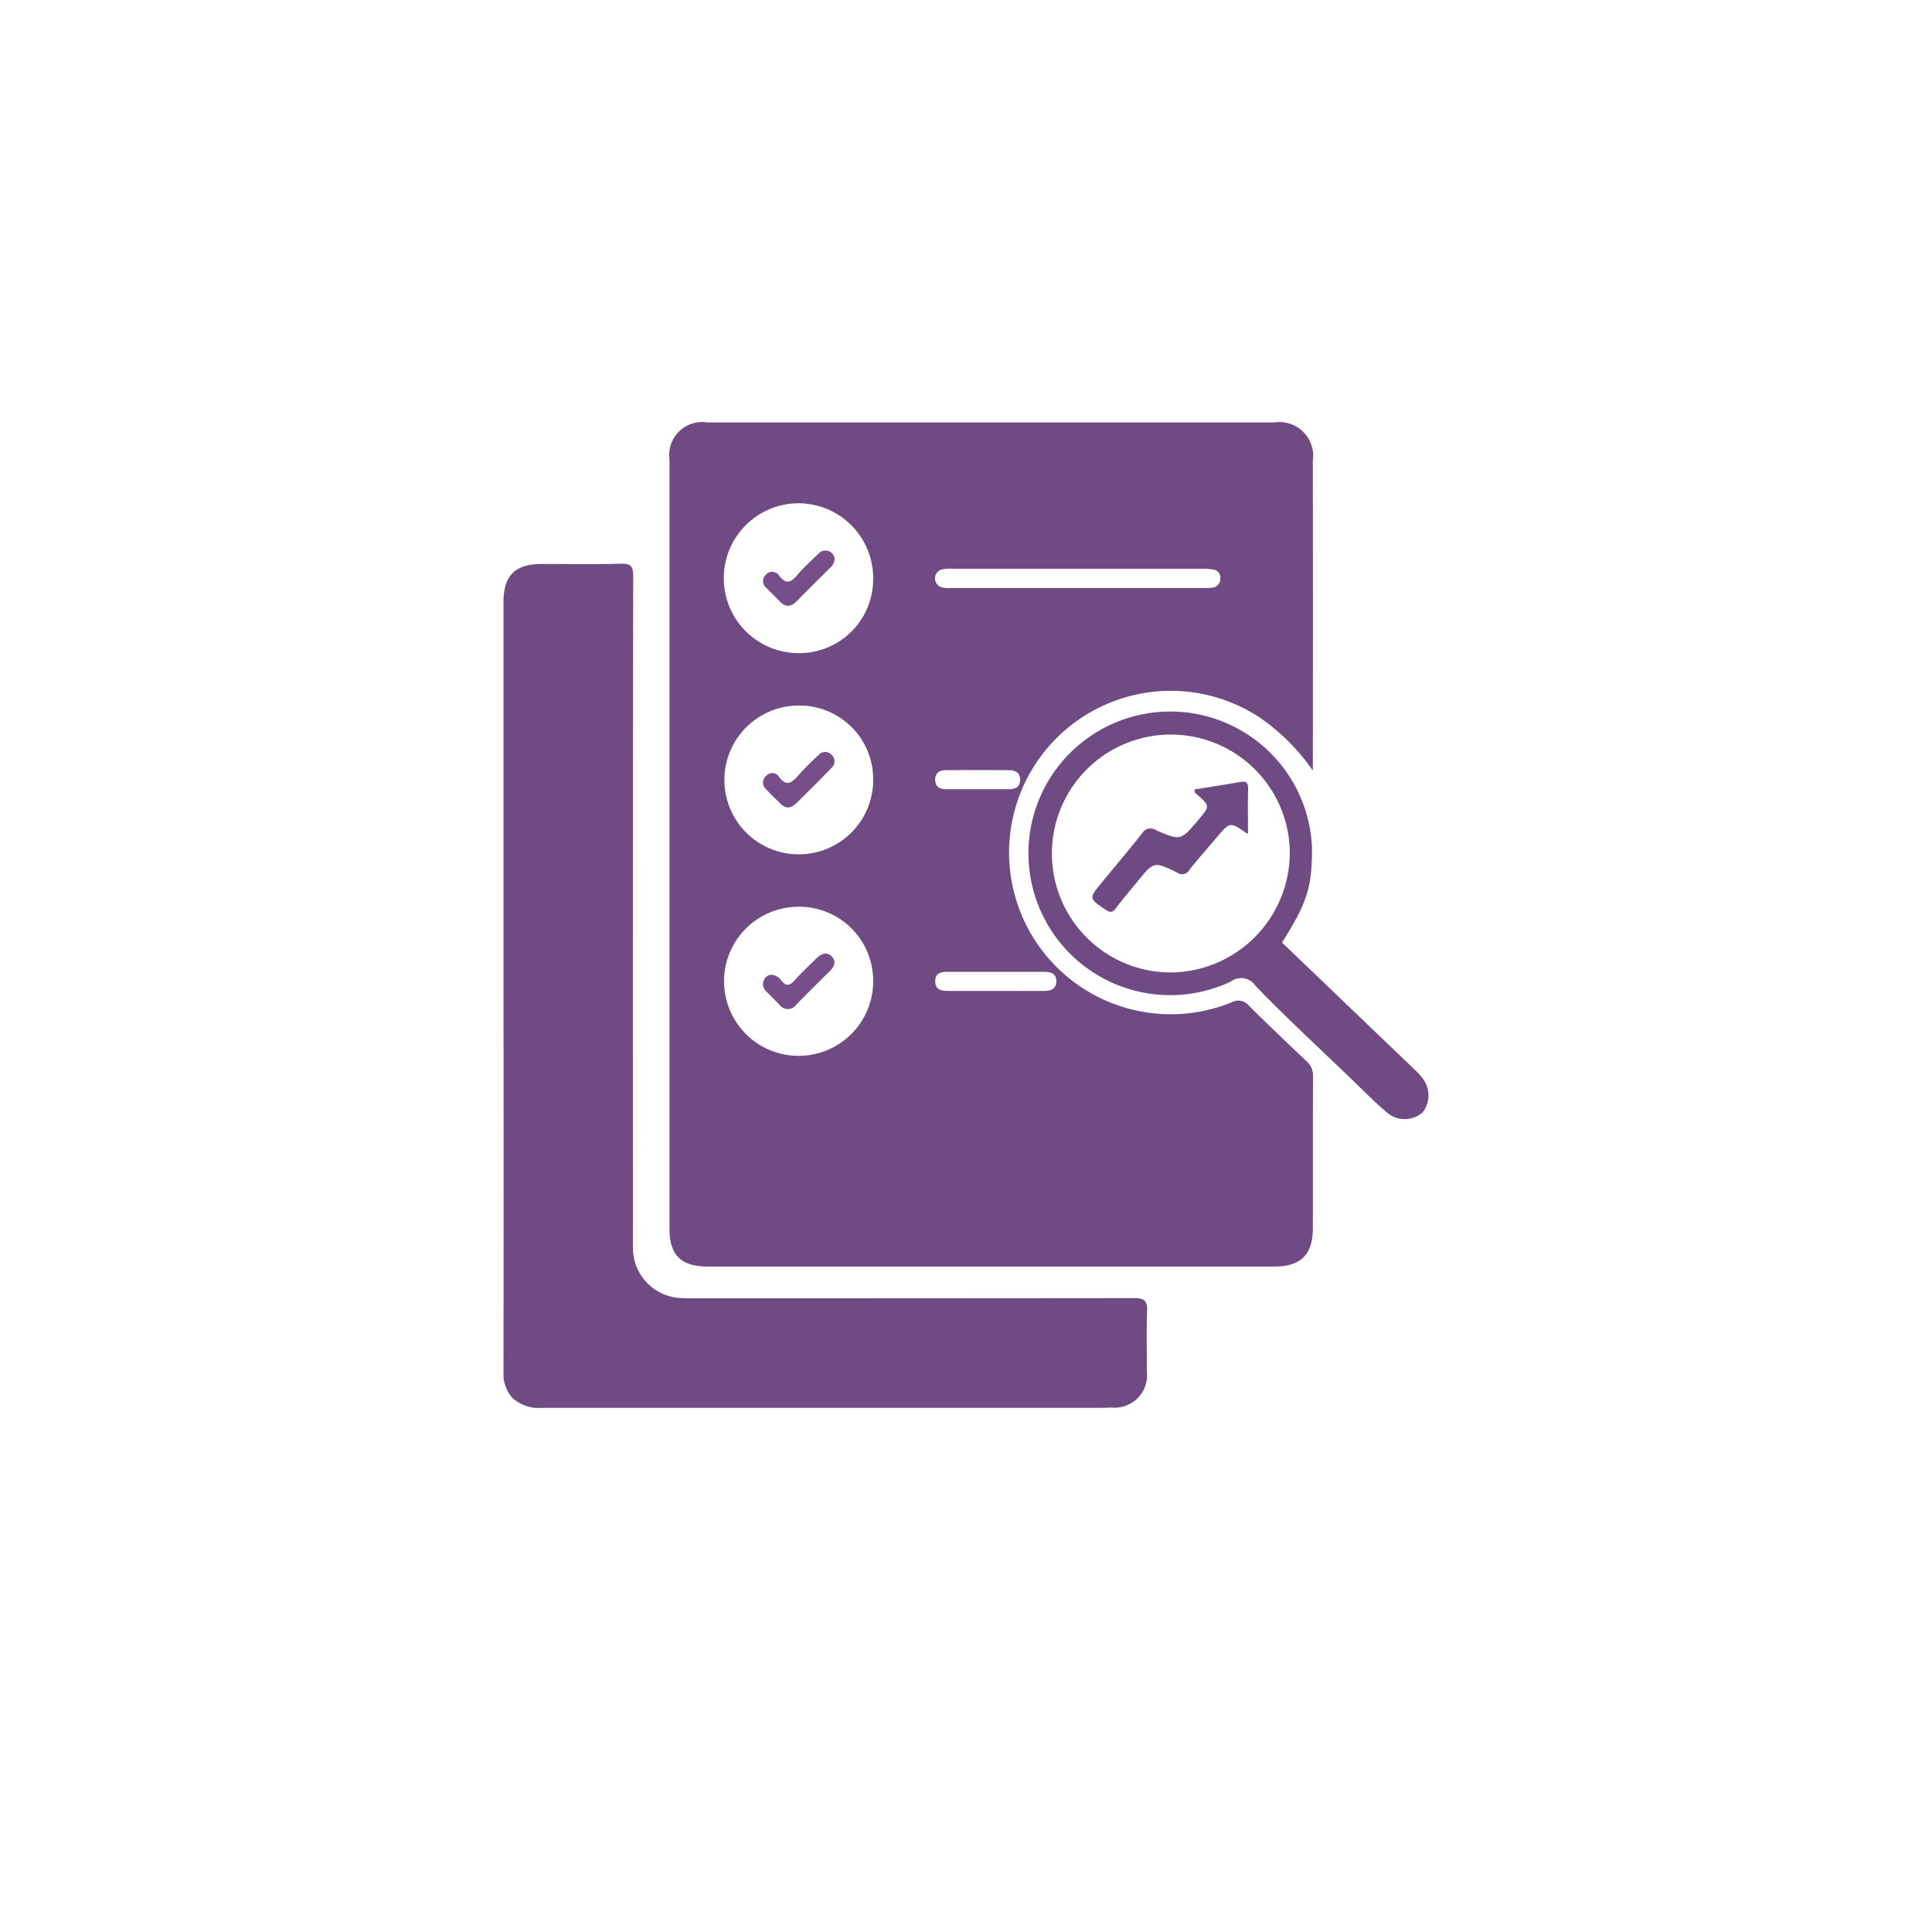
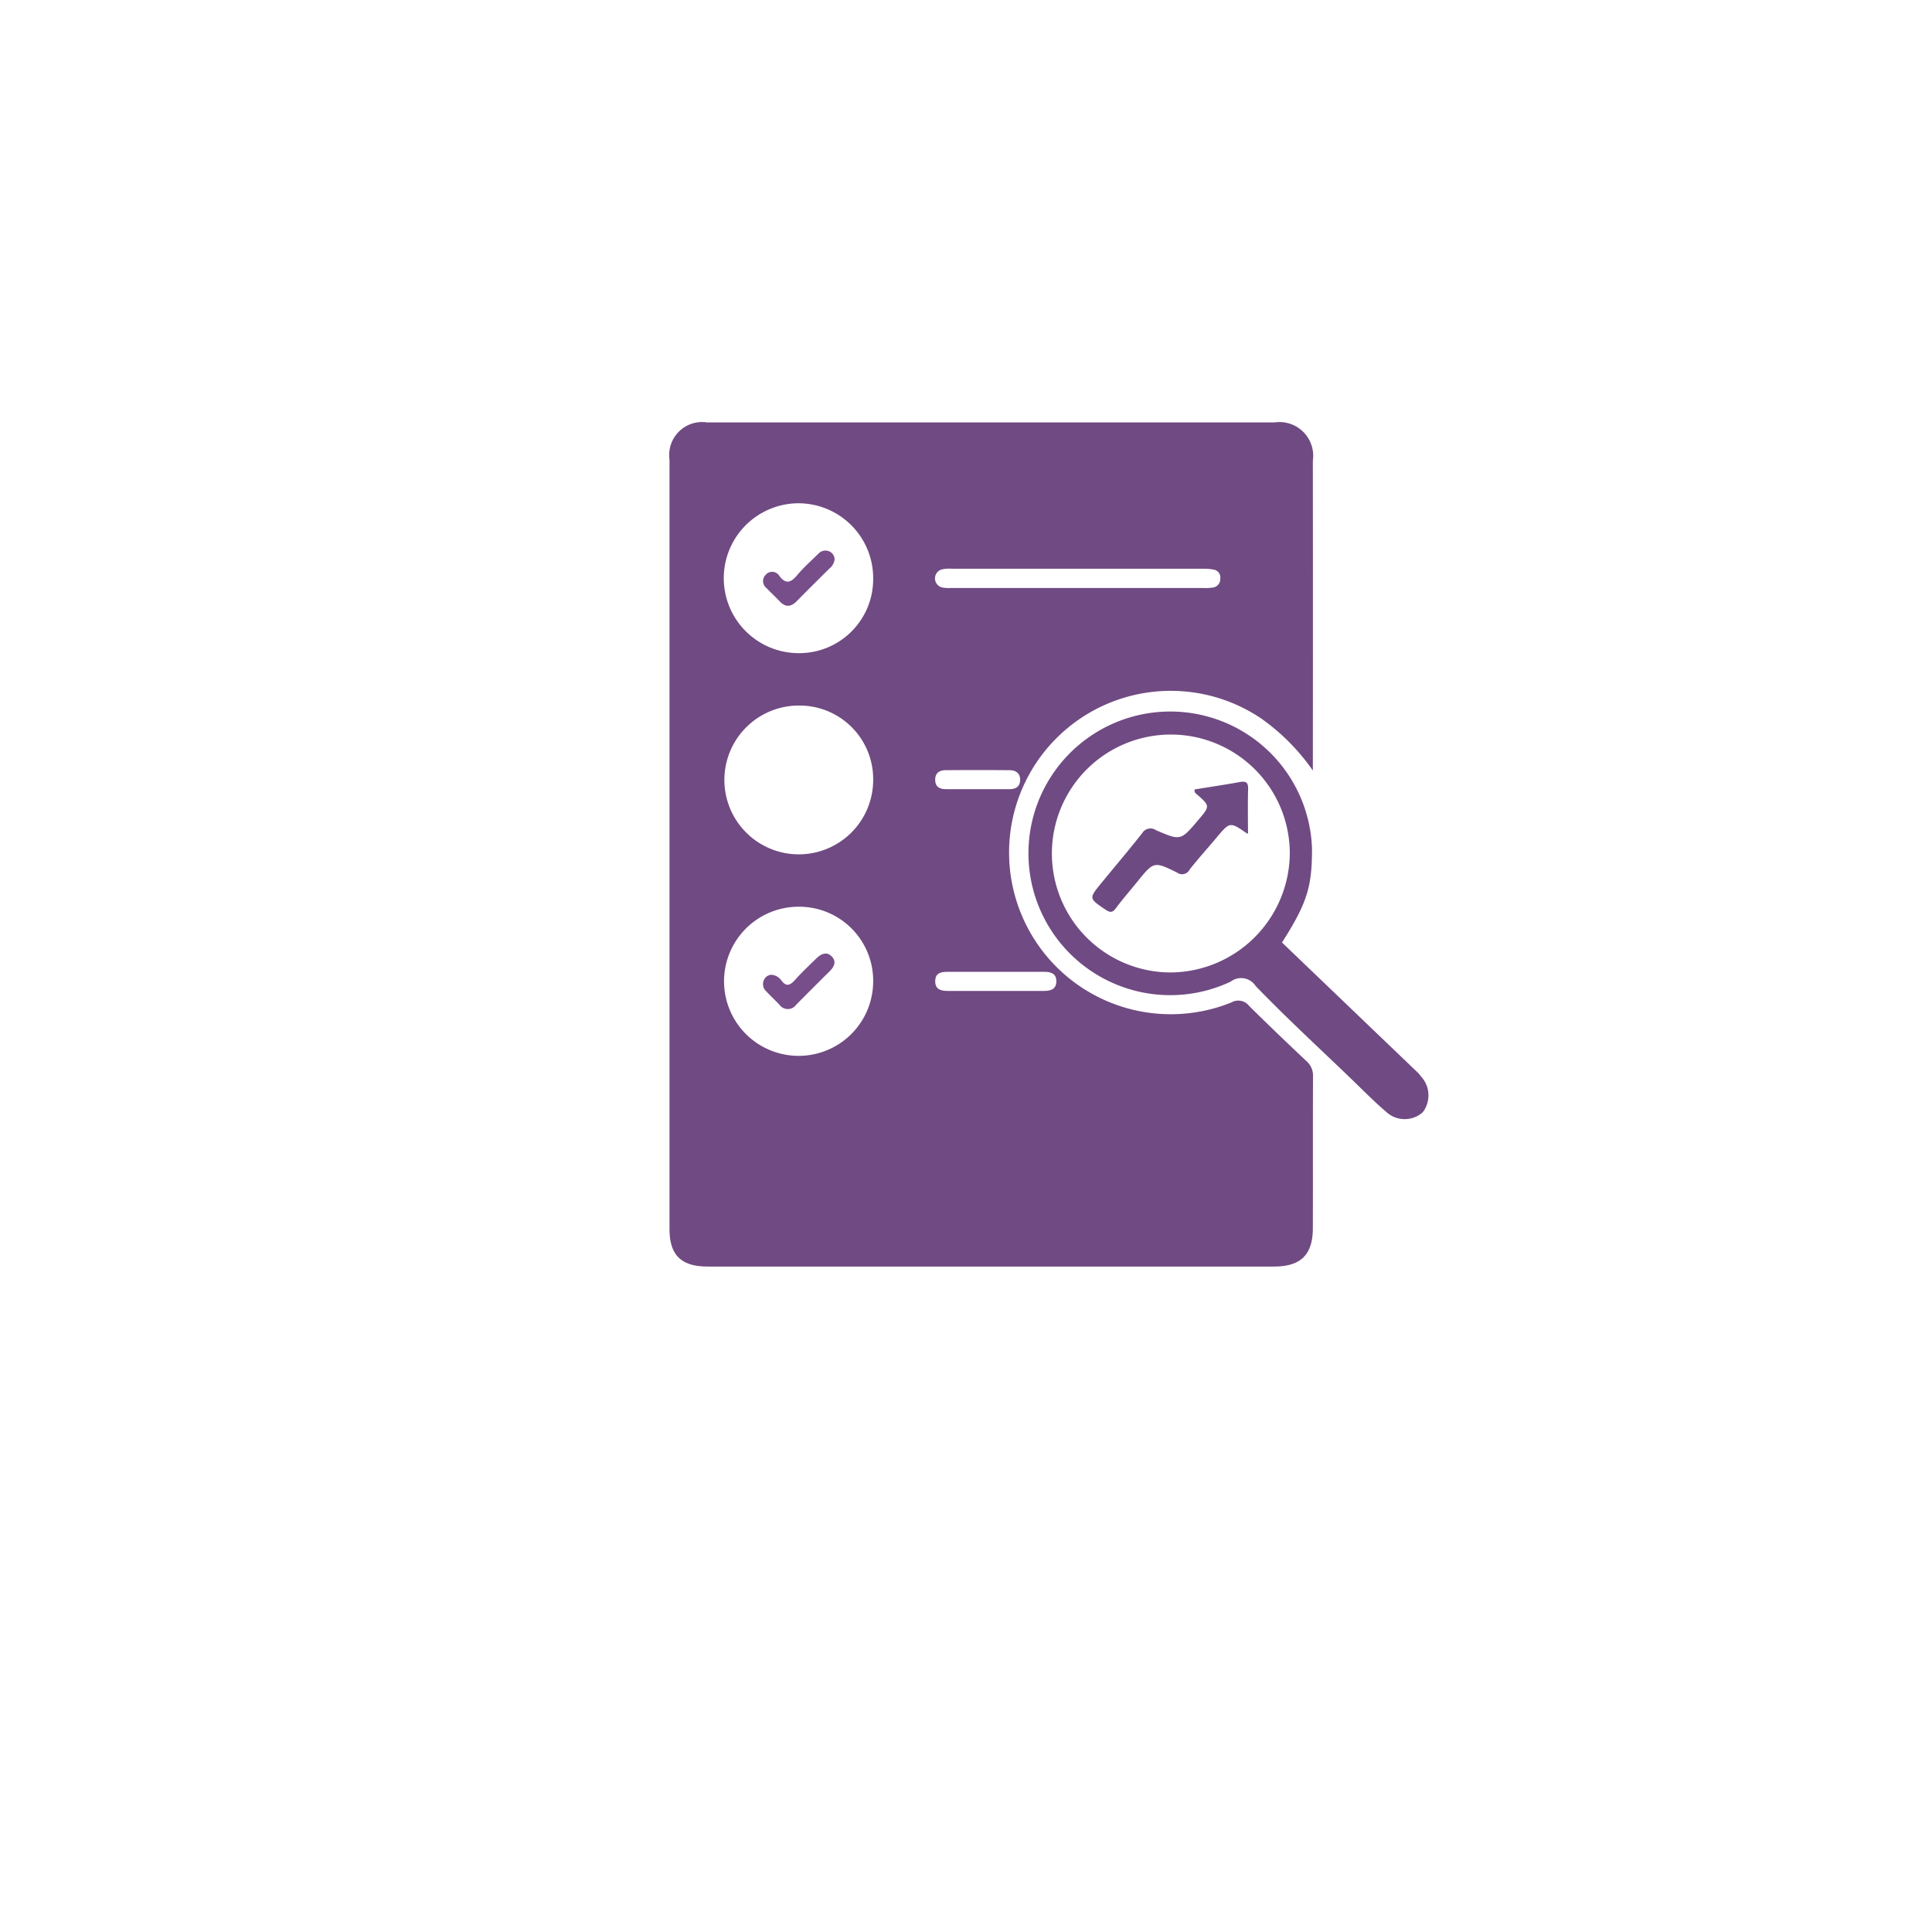
<svg xmlns="http://www.w3.org/2000/svg" width="114" height="114" viewBox="0 0 114 114">
  <defs>
    <filter id="Ellipse_7" x="0" y="0" width="114" height="114" filterUnits="userSpaceOnUse">
      <feOffset dy="3" input="SourceAlpha" />
      <feGaussianBlur stdDeviation="3" result="blur" />
      <feFlood flood-opacity="0.161" />
      <feComposite operator="in" in2="blur" />
      <feComposite in="SourceGraphic" />
    </filter>
    <clipPath id="clip-path">
      <rect id="Rectangle_1210" data-name="Rectangle 1210" width="54.581" height="58.151" fill="none" />
    </clipPath>
  </defs>
  <g id="boosts-compliance" transform="translate(-418 -3675)">
    <g transform="matrix(1, 0, 0, 1, 418, 3675)" filter="url(#Ellipse_7)">
      <circle id="Ellipse_7-2" data-name="Ellipse 7" cx="48" cy="48" r="48" transform="translate(9 6)" fill="#fff" />
    </g>
    <g id="Group_252" data-name="Group 252" transform="translate(447.71 3699.925)">
      <g id="Group_252-2" data-name="Group 252" clip-path="url(#clip-path)">
-         <path id="Path_129" data-name="Path 129" d="M0,57.225q0-11.3,0-22.6c0-1.579.682-2.253,2.277-2.253,1.545,0,3.091.027,4.635-.014.579-.015.742.132.741.729q-.028,18.8-.014,37.6c0,.665-.01,1.331,0,2a2.953,2.953,0,0,0,2.829,3c.235.018.471.017.707.017q13.006,0,26.012-.013c.61,0,.818.136.79.771-.052,1.178-.006,2.36-.017,3.541a1.913,1.913,0,0,1-2.084,2.147c-.536.021-1.073.016-1.609.016q-15.968,0-31.936,0a2.319,2.319,0,0,1-1.831-.609A2.177,2.177,0,0,1,0,79.953Q.011,68.589,0,57.225" transform="translate(0 -24.02)" fill="#704a82" />
        <path id="Path_130" data-name="Path 130" d="M75.973,20.544a12.489,12.489,0,0,0-3.066-3.085,9.541,9.541,0,1,0-1.737,16.764.81.81,0,0,1,1.043.209c1.109,1.1,2.245,2.184,3.384,3.259a1.126,1.126,0,0,1,.384.9c-.014,2.983,0,5.967-.01,8.95,0,1.575-.715,2.268-2.292,2.268H40.261c-1.563,0-2.251-.675-2.251-2.212q0-22.7,0-45.4A1.945,1.945,0,0,1,40.23,0Q56.971,0,73.713,0a1.991,1.991,0,0,1,2.258,2.256q.009,9.143,0,18.286M45.663,4.771a4.422,4.422,0,0,0-.058,8.844,4.366,4.366,0,0,0,4.423-4.382,4.415,4.415,0,0,0-4.365-4.461m.051,11.935a4.39,4.39,0,1,0,4.314,4.4,4.341,4.341,0,0,0-4.314-4.4m-.045,11.87a4.4,4.4,0,1,0,4.359,4.434,4.368,4.368,0,0,0-4.359-4.434M54.657,8.632a2.183,2.183,0,0,0-.573.04.551.551,0,0,0,.023,1.07,2.326,2.326,0,0,0,.511.028q7.458,0,14.916,0a2.508,2.508,0,0,0,.575-.033.5.5,0,0,0,.4-.515.467.467,0,0,0-.364-.531,2.846,2.846,0,0,0-.634-.056q-3.729-.005-7.458,0-3.7,0-7.394,0M54.49,32.418c-.413,0-.812.028-.8.579.011.506.4.548.779.549q2.8,0,5.592,0c.39,0,.765-.062.774-.557s-.354-.571-.753-.571q-1.414,0-2.828,0c-.921,0-1.843,0-2.764,0M58.05,21.642c.373,0,.638-.136.649-.538s-.257-.58-.618-.583q-1.891-.017-3.783,0c-.356,0-.623.167-.611.584s.281.536.645.535h1.8c.641,0,1.282,0,1.924,0" transform="translate(-28.215 0)" fill="#704a82" />
        <path id="Path_131" data-name="Path 131" d="M135.377,79.843q4.021,3.855,8.035,7.7a1.664,1.664,0,0,1,.163.2,1.639,1.639,0,0,1,.1,2.125,1.607,1.607,0,0,1-2.17-.049c-.717-.611-1.377-1.29-2.057-1.943-1.886-1.813-3.813-3.587-5.629-5.469a1.016,1.016,0,0,0-1.472-.253,8.368,8.368,0,1,1,4.8-7.864c.006,2.277-.292,3.231-1.769,5.551m.459-5.267a7.019,7.019,0,1,0-7.035,7.037,7.081,7.081,0,0,0,7.035-7.037" transform="translate(-89.441 -49.155)" fill="#704a83" />
        <path id="Path_132" data-name="Path 132" d="M63.651,29.885a.822.822,0,0,1-.313.55c-.636.632-1.277,1.26-1.9,1.9-.35.361-.674.406-1.033.024-.248-.264-.515-.511-.768-.773a.52.52,0,0,1-.045-.793.493.493,0,0,1,.786.054c.4.539.694.413,1.069-.033s.835-.854,1.261-1.274a.563.563,0,0,1,.652-.113.533.533,0,0,1,.292.452" transform="translate(-44.114 -21.807)" fill="#774d8a" />
-         <path id="Path_133" data-name="Path 133" d="M61,78.729a.63.63,0,0,1-.472-.153c-.307-.3-.617-.6-.909-.91a.52.52,0,0,1,0-.8.469.469,0,0,1,.741.042c.464.645.785.354,1.166-.083A16.351,16.351,0,0,1,62.7,75.646a.505.505,0,0,1,.749-.044.515.515,0,0,1,.015.8c-.7.726-1.415,1.435-2.134,2.141a1.282,1.282,0,0,1-.338.187" transform="translate(-44.116 -56.012)" fill="#774d8a" />
        <path id="Path_134" data-name="Path 134" d="M59.966,122.881a.8.8,0,0,1,.569.335c.291.394.519.285.8-.028.4-.446.84-.858,1.269-1.278.27-.264.6-.417.9-.112s.141.619-.133.888q-.985.971-1.956,1.956a.609.609,0,0,1-1,0c-.268-.277-.547-.544-.812-.824a.566.566,0,0,1-.083-.66.5.5,0,0,1,.438-.278" transform="translate(-44.138 -90.288)" fill="#774d8a" />
        <path id="Path_135" data-name="Path 135" d="M140.89,82.727c.891-.144,1.78-.276,2.664-.436.365-.066.493.029.482.414-.024.87-.007,1.742-.007,2.618.011,0-.04.02-.065,0-1-.694-1-.693-1.81.271-.523.623-1.07,1.227-1.572,1.866a.494.494,0,0,1-.737.174c-1.369-.674-1.376-.658-2.356.551-.418.516-.857,1.016-1.252,1.549-.2.272-.343.27-.612.089-.987-.665-1-.657-.239-1.582.8-.977,1.619-1.941,2.4-2.932a.57.57,0,0,1,.812-.177c1.459.631,1.464.619,2.49-.59.711-.837.711-.837-.1-1.546a.225.225,0,0,1-.1-.272" transform="translate(-100.1 -61.072)" fill="#6e4a83" />
      </g>
    </g>
  </g>
</svg>